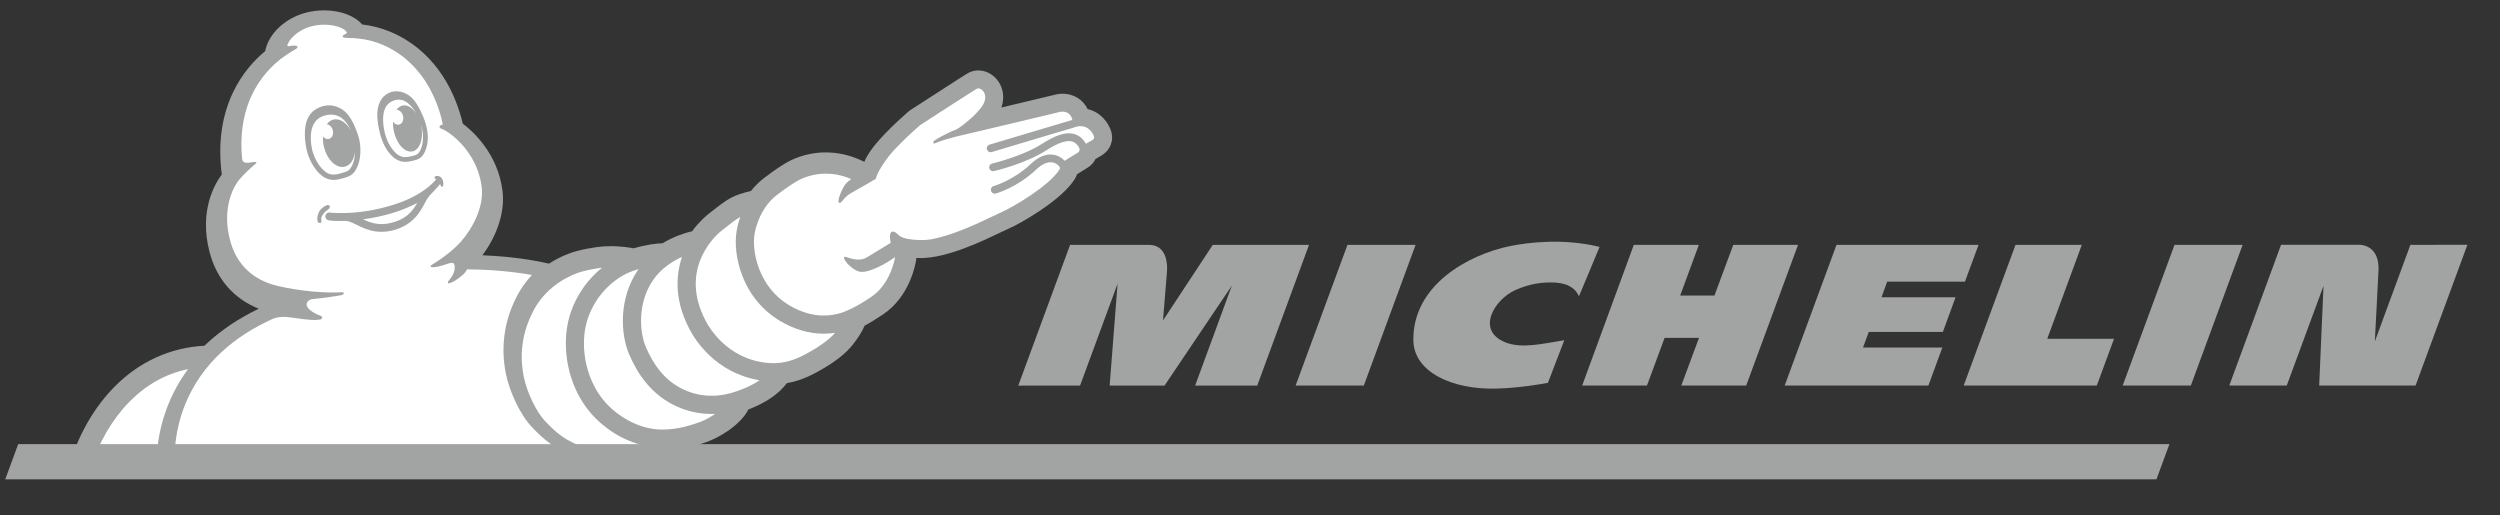
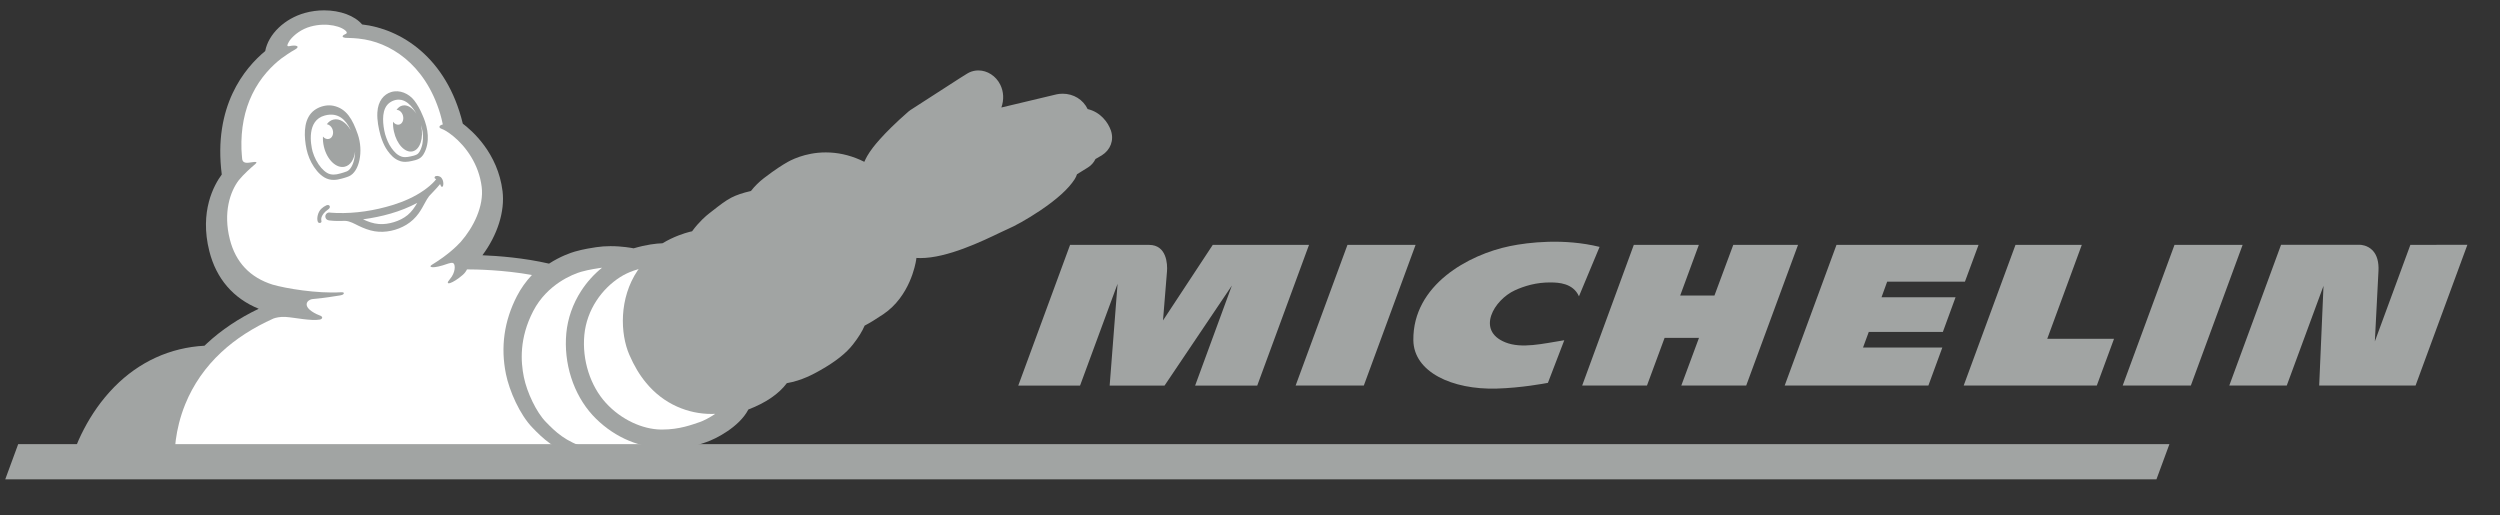
<svg xmlns="http://www.w3.org/2000/svg" xmlns:xlink="http://www.w3.org/1999/xlink" id="Calque_1" x="0px" y="0px" viewBox="0 0 7464.9 1539" style="enable-background:new 0 0 7464.9 1539;" xml:space="preserve">
  <rect x="0" y="0" width="7464.9" height="1539" fill="#333333" stroke="none" />
  <style type="text/css">
	.st0{fill:#A1A4A3;}
	.st1{clip-path:url(#SVGID_6_);fill:#A1A4A3;}
	.st2{clip-path:url(#SVGID_8_);fill:#A1A4A3;}
	.st3{fill:#FFFFFF;}
</style>
  <g>
    <g>
      <defs>
        <rect id="SVGID_1_" x="-404.4" y="-389.2" width="8192" height="2240.5" />
      </defs>
      <clipPath id="SVGID_2_">
        <use xlink:href="#SVGID_1_" style="overflow:visible;" />
      </clipPath>
    </g>
    <g>
      <defs>
        <rect id="SVGID_3_" x="-404.4" y="-389.2" width="8192" height="2240.5" />
      </defs>
      <clipPath id="SVGID_4_">
        <use xlink:href="#SVGID_3_" style="overflow:visible;" />
      </clipPath>
    </g>
  </g>
  <polygon class="st0" points="6312.4,1011.6 6113,1011.6 6216.2,731.1 6018.2,731.1 5863.5,1151.2 6261,1151.2 " />
  <polygon class="st0" points="5867.2,841.1 5907.9,731.1 5483.7,731.1 5329,1151.2 5758.1,1151.2 5799.7,1037.8 5562.9,1037.8   5580.1,991.1 5801.3,991.1 5839.2,887.7 5618.1,887.7 5635,841.1 " />
  <polygon class="st0" points="5214.1,1151.2 5368.9,731.1 5175.5,731.1 5119.3,882.4 5017,882.4 5072.7,731.1 4878.5,731.1   4724.3,1151.2 4917.8,1151.2 4970.4,1008.9 5073.1,1008.9 5020.3,1151.2 " />
  <polygon class="st0" points="4072.3,1151.2 4226.9,731.1 4023.5,731.1 3868.7,1151.2 " />
  <g>
    <defs>
      <rect id="SVGID_5_" x="-404.4" y="-389.2" width="8192" height="2240.5" />
    </defs>
    <clipPath id="SVGID_6_">
      <use xlink:href="#SVGID_5_" style="overflow:visible;" />
    </clipPath>
    <path class="st1" d="M3754.1,1151.2l154.6-420.1h-287.4l-148.6,225.7c0,0,9.5-118.1,11.9-146.5c1.8-21.6-0.9-79.1-53.6-79.1h-235.8   l-154.7,420.1h184.5l112-303.8l-23.6,303.8h163.9l201-298.6l-109.7,298.6H3754.1z" />
  </g>
  <polygon class="st0" points="6541.8,1151.2 6696.4,731.1 6493,731.1 6338.3,1151.2 " />
  <g>
    <defs>
      <rect id="SVGID_7_" x="-404.4" y="-389.2" width="8192" height="2240.5" />
    </defs>
    <clipPath id="SVGID_8_">
      <use xlink:href="#SVGID_7_" style="overflow:visible;" />
    </clipPath>
    <path class="st2" d="M3317.3,390.3l-0.3-0.9c-8.5-24.5-31.4-55-69.3-63.7c-13.8-28.5-42.1-45.9-74.8-45.9c-7.7,0-13.8,1-17.6,1.8   c-2.1,0.4-10.2,2.4-72.9,17.4l-92.3,22c8.1-23.2,7-47.3-3.3-68.1c-12.8-25.9-38.5-42.6-65.4-42.6c-9.6,0-18.8,2.1-27.3,6.1   l-0.8,0.4c-3.6,1.8-10.1,4.9-174.5,111.6c-2.1,1.4-4.1,2.9-6,4.5c-79.9,69.7-109,110.5-115.9,121.1c-3.8,5.5-10.3,16-16.1,29.2   c-4.2-2.2-8.5-4.1-12.7-6c-33.1-14.6-67.5-22.1-102.3-22.1c-63,0-107.6,24.5-119.5,31.9c-6.3,3.6-29.6,17.5-65.5,45.1   c-14.1,10.9-27.2,23.7-38.5,38.2c-23.8,5.4-43.4,12-57.9,19.5c-18.3,9.4-36.6,23.8-56.1,39.1l-1.2,0.9c-3.4,2.6-6.7,5.2-10.1,7.9   c-8.3,6.4-29.5,24.3-50.5,53l-2.4,0.5c-2.9,0.6-29.1,6.4-61.7,22.1c-8.1,4-16.3,8.3-24.2,13.1c-18.7,0.6-48,3.9-86.1,15.1l-1.6-0.3   c-3.2-0.6-31.9-6.2-67.5-6.2c-15.1,0-29.5,1.1-42.7,3.1c-8.6,1.2-38.7,5.8-63.5,13c-12,3.5-42.8,13.8-77.4,36.1   c-75.1-17.3-151.4-23.1-198.9-25c45.2-60.7,67.5-131.1,60.1-191.6c-14-113.5-91-180.6-118.6-201.2   c-48.2-199-186.1-283.4-300.7-296.4C1059.1,47,1016,30.9,967.8,30.9c-19.5,0-38.7,2.6-57.2,7.7c-61,16.9-109.2,63.4-118.7,113.9   C730.7,203.1,636,316.6,662.2,521c-23,31.1-67.2,110.2-37.1,229.2c20.7,81.9,71.5,140.9,147.4,171.7   c-59.3,28.5-111.1,63.1-154.2,103.1c-2.6,2.5-5.2,4.8-7.7,7.3c-102.5,5.5-195.4,48-269.3,123.1c-78.1,79.4-117.6,175.2-137,241.5   l-0.7,2.5h1695.9h0.2c11.3-1.8,34-8.1,55.6-16.7c29-11.6,50.9-24.6,66.6-40c34.7-4.6,61.3-13.7,79-19.8c0,0,5.2-1.8,7-2.4   c30.6-10,100.7-46.8,126.6-97.7c52.3-20.1,90.9-46.5,115-78.7c45.4-7.8,80.7-27.8,99.9-38.6c45.4-25.7,77.3-50.9,97.6-77.1   c16.7-21.5,27-38,34.8-56.1c15.5-8.1,32.9-18.7,55.7-34c79.3-53.3,96.2-150.1,97.9-161.1c0.4-2.4,0.7-4.6,1-7   c4.1,0.3,8,0.4,12.1,0.4c79.8,0,183.9-50.1,240-77.1l0.9-0.4c8.7-4.1,16.1-7.8,19.9-9.3c18.8-7.8,57-28.5,96.6-55.1   c50.3-33.8,85-65.3,103.1-93.7c3-4.6,5.2-9.6,6.9-14.7l32.7-20.3c9.5-5.8,17.4-14.7,22.5-25.2c8.9-4.9,16.5-9.5,18.9-11   C3315.8,447.6,3326.8,418.8,3317.3,390.3" />
  </g>
  <path class="st0" d="M7197.3,731.1l-106.1,288.3c1.5-29,7.2-143.7,10.8-209.8c1.5-27.2-4.4-48-17.4-61.8  c-15.9-16.6-36.8-16.8-37-16.8h-236.5l-154.5,420.1h171.6l109.7-297.5l-12.9,297.5h287.8l154.7-420.1L7197.3,731.1L7197.3,731.1z" />
-   <path class="st0" d="M4622,1143.2c-9,1.6-79.4,15.1-153.5,17.1c-132.1,3.7-247.2-49.2-248.3-144.5c-1.8-165.2,165.3-255.8,288.5-281  c55.2-11.3,161.6-23.7,267.6,2.4l-61.6,147.6c-17.7-40.2-63.1-41-81.7-41.4c-45-1-82.2,10.9-109.7,23.5  c-62.2,28.6-116.5,120-28.4,155.3c48.8,19.6,111.2,4,176-6.3L4622,1143.2z" />
-   <path class="st3" d="M2418.2,1050.5c-24.6,13.9-59,32.5-102.6,33.8c-2,0.1-4,0.1-5.9,0.1c-64.9,0-143.3-31.1-194.8-112.6  c-91.1-153.6,8.6-259,41.1-284.2c19.9-15.4,39.2-31.4,54.5-40c-7.2,20.3-10,36-10.9,41.2c-6.7,38.7-0.7,88.3,16.3,132.9  c22.3,58.8,61.8,106.2,114,137c42.4,25,86.2,37.7,130.1,37.7c12.1,0,23.3-1,33.5-2.6C2473,1017.8,2439.1,1038.7,2418.2,1050.5" />
+   <path class="st0" d="M4622,1143.2c-9,1.6-79.4,15.1-153.5,17.1c-132.1,3.7-247.2-49.2-248.3-144.5c-1.8-165.2,165.3-255.8,288.5-281  c55.2-11.3,161.6-23.7,267.6,2.4l-61.6,147.6c-17.7-40.2-63.1-41-81.7-41.4c-45-1-82.2,10.9-109.7,23.5  c-62.2,28.6-116.5,120-28.4,155.3c48.8,19.6,111.2,4,176-6.3z" />
  <path class="st3" d="M553.2,1206.8c23.8-58.6,60.2-111,108.1-155.4c42.7-39.7,94.9-73.3,155.5-100.4c5.9-2.1,19.3-5.8,36.6-4.6  c26.9,1.8,75,12.6,101.9,7.8c5.9-1,12.6-8.3-2.1-12.9c-4.3-1.4-42-17.1-37.1-35.8c0-0.2,0.2-0.8,0.2-0.8c1.4-5,8.2-11,18-11.8  c42.5-4.1,67.2-8.8,78.7-10.4c6.9-1,12.4-2.5,13.5-5.9c1-2.9-1-4.2-8.6-3.9c-71.4,4.2-163.6-11.2-203.9-22.8  c-67.5-21.3-110.4-66.7-127.7-135.2c-20.2-79.5,0.5-142.6,27.1-177.1c13.5-16.5,36.5-37.4,43.5-43.1c18.2-14.5,5.7-11.3-14.2-8.7  c-14.4,1.9-18.5-4.4-19.5-10.3c-0.8-5.1-1.6-21.8-2.2-29.9c-1.9-61,8.8-115.9,32-163.9c24.9-51.7,60.1-86.2,86.7-106.8  c11.2-8.1,27.6-19.6,39.3-25.8c18.6-9.8,8.2-16.3-15.2-11.3c0,0-7.3,2-5.3-4.3c0.4-1,0.7-2.1,1.2-3.1c1.7-3.8,3.9-7.2,6.1-10.6  c13-16.9,35.3-33.3,61.7-40.5c49.5-13.7,96.8,0.4,107.4,15.9c1,2.5,0.8,4.8-2.8,6.2c-8.8,3.5-14.8,9.7-0.4,11.6  c3.4,0.5,17.5,0,38.2,2.1c0.9,0.2,1.8,0.3,2.8,0.4c88.9,9.3,196.3,73.4,241.7,224.3c1.5,5,2.8,10.2,4.1,15.2  c1.4,5.3,2.5,11.2,3.7,16.6c-10.7,2.4-14.2,9.5-3.8,13c6.8,2.4,14.7,7.1,20.9,11.4c0,0,0.1,0,0.1,0.1c0.1,0.1,0.3,0.2,0.5,0.3  c1.1,0.8,2.2,1.6,3.3,2.4c2,1.5,6,4.5,9.7,7.4c38.4,31.4,77.1,84.2,85.4,151.9c7.1,57.7-24.7,121-62.5,164.1  c-14.8,16.1-41.1,40.7-86.6,68.7c-10.2,6.2-0.9,14,49.8-4.1c4.5-1,11.5-4.1,15.7,0.1c4.8,4.8,6,26.7-11.8,47.2  c-17.7,20.5,8.2,13.3,38.7-13.1c5.9-5.1,10-10.8,12.8-16.6c26.5,0,108.4,1.3,193.9,16.7c-17.8,18.9-32.8,40-44.8,63.1  c-38.1,73.8-49.2,152.1-32.8,232.7c10.1,49.6,40.8,120.8,80,161c27,27.7,67.8,69.5,145.5,91.5c23.6,6.7,49.6,10.1,77.4,10.2l0,0  H521.7C520.5,1354,521.2,1285.6,553.2,1206.8" />
  <path class="st0" d="M1143.9,355.2c-0.1,15,2.3,30.9,6,45.4c4.5,14.6,10,29,19.1,41.5c7.7,10.7,16.9,21.1,29.7,25.3  c-0.1,0-0.2,0-0.2,0s0.3,0.1,1.2,0.4c0.8,0.2,1.1,0.3,1.1,0.3s0,0-0.1,0c3.1,0.8,6.1,1.1,9.2,1.1c5,0,10.2-0.9,16.3-2.2  c6.2-1.4,12.7-2.7,18.4-5.7c6.9-3.8,10.9-12.8,13.4-19.9c3-8,4.4-16.4,4.9-24.9c0.9-15-1.5-29.7-5.9-44.1c0.1,0.6,0.3,1.2,0.4,1.9  c8.4,37.8-3.1,72.6-25.4,77.7c-22.5,5.1-47.4-21.3-55.7-59.2c-2.3-10.2-3.1-20.2-2.7-29.3c4.6,6.7,11.9,10.3,18.6,8.4  c9.4-2.5,14.2-14.3,11.1-26.3c-2.8-10.6-11-17.7-19.2-17.6c4.6-6.7,10.6-11.3,17.6-12.8c14.5-3.4,30.1,6.6,41.6,24.3  c-2.9-5.2-6-10.3-9.7-15.1c-8.8-11.8-20.6-23-35.4-26.1c-2.5-0.5-5-0.8-7.6-0.8c-13,0-26.4,6.3-34.6,16.1  C1146.7,325,1144,340.8,1143.9,355.2 M1135.4,401.2c-4.4-16.2-10-41.5-8.6-65.5c1.9-34.6,19.6-54,40.7-60.7  c26.1-8.2,53.6,4.7,69.4,24.9c8.8,11.3,18.1,27.5,24.8,44.2c2.6,5.6,4.9,11.6,7.1,18c6.6,19.2,9.5,37.6,8.5,55.1  c-0.6,10.5-2.6,20.3-5.8,29c-3.6,9.7-9.1,21.5-20.1,27.5c-7.3,4-15,5.5-21.8,7l-0.3,0.1c-6,1.3-12.5,2.5-19.3,2.5  c-4.1,0-8.1-0.4-12.1-1.4c-0.6-0.1-1.2-0.3-1.9-0.5l0,0c-0.1,0-0.2,0-0.3-0.1l0,0c-0.3-0.1-0.6-0.2-0.8-0.3l-0.2-0.1l-0.3-0.1  c-17.2-5.5-28.4-18.6-37-30.5c-7.5-10.4-12.5-21.4-16.5-32l-0.1-0.2c0,0-0.9-2.3-2.2-6.3c-0.8-2.5-1.6-4.8-2.3-7.2l-0.1-0.3  l-0.1-0.3C1135.9,403.3,1135.7,402.2,1135.4,401.2 M1199.8,467.7c0.3,0.1,0.7,0.2,1,0.3c-0.3-0.1-1.6-0.5-2-0.6  C1199.2,467.5,1199.5,467.6,1199.8,467.7 M943.8,478.2c9.3,17.6,20.9,31,32.8,38c5.8,3.5,12.3,5.1,19.4,5.1c5.9,0,12.5-1.1,20.4-3.4  l0.4-0.1c3.4-0.9,13.4-3.8,18.9-6.1c10-4.2,18.4-18.4,22.3-37.7c1.5-7.1,2.2-14.6,2.4-22.1c-2.6,23.6-13.9,42-31.1,45.9  c-25,5.9-52.9-20.8-62.1-59.7c-2.5-10.5-3.4-20.7-2.9-30.3c4.8,5.8,11.8,8.8,18.2,6.9c9.5-2.6,14.4-14.5,11.1-26.4  c-2.8-9.6-10-16.3-17.7-17.3c5.1-7.2,12-12.2,20-14c18.3-4.3,37.9,8.8,51,31.2c-0.5-1.2-1-2.4-1.5-3.5c-12.5-25-34.3-50.9-75.7-39.8  c-54.4,14.6-42.1,85.9-36.2,107.9C936.2,461.8,939.6,470.2,943.8,478.2 M929.9,485.6c-9.1-17.1-14.4-35.1-17.2-54.2  c-2.7-18.6-3.8-37.9-0.4-56.5c3.3-18.2,11.6-35.1,26.5-45.9c12.3-9,28.4-14.4,44-14.4c4.1,0,8.3,0.4,12.3,1.2  c39.3,8.1,57.7,40.2,73.3,85.5c17.1,49.6,5.2,111.4-26.5,125.1c-7.8,3.4-21,6.8-21,6.8c-8.3,2.4-16.5,4-24.7,4  c-9.3,0-18.5-2.1-27.4-7.3C952,520,939,502.6,929.9,485.6 M1245.8,605.8c-49.7,26.8-106.2,41.5-161.9,49.1  c15.1,7.1,30.6,12.7,47.4,14c15.2,1.2,30.3-1.2,44.9-5.6c14.8-4.5,29-11.3,41-21.2C1229.2,632.1,1238.1,619.3,1245.8,605.8   M1320.3,557.8c-3.2,0.6-4.4-3.5-6.2-8.2c-9.8,12.6-29.9,32.4-32.7,35.9c-4.5,5.9-8.3,12.4-11.9,19.1c-6,11-11.9,22-19.2,32.2  c-9.9,13.8-22.4,25.6-37,34.4c-27.7,16.7-62.5,24.6-94.6,19.4c-16.9-2.8-32.9-9.1-48.2-16.5c-12.4-6-25.5-13.9-39.6-14.6  c-15.6,0.5-31.6,0.7-47.1-1.2c-5.3-0.6-10-2.7-11.8-8.3c-2.4-7.4,2.8-15,10.5-15.5l0,0c2.6,0,5,0.5,7.6,0.7c5,0.3,10,0.7,15,0.8  c56.3,1.8,113.3-7.2,167.1-23.7c33-10.2,65.1-24.1,93.5-44c11.7-8.2,22.8-17.3,32.4-28c1.4-1.6,2.8-3.7,4.3-5.4  c-1.1-0.6-2.1-1.2-2.9-1.5c-2.8-1-3.2-6.3,2.3-7.7c5.4-1.5,12.7,1.4,15.3,4.2c2.6,2.9,5.5,7.7,6.3,13.5  C1324.4,549.5,1323.8,557,1320.3,557.8 M981,624.4c-14.5,10-18.1,17.8-20.2,22.5c-2.1,4.7-1.8,9.9-1.1,12.4c0.7,2.5-0.1,4.9-2.4,5.9  l0,0h-0.1c-0.1,0.1-0.2,0.1-0.3,0.1c-2.3,0.9-4.1,0.5-5.1-0.1c-1.3-0.6-2.3-1.7-2.8-3.1c-4.1-9.5,0.1-29.5,10.8-39.1  c3.9-3.7,9.6-7.7,14.2-9.6c1.8-0.8,7.2-2.9,9.9,1.1C986.6,618.7,983.5,622.6,981,624.4" />
-   <path class="st3" d="M3261.5,418.4c-5.3,3.4-12.4,7.4-19,11c-0.2-0.3-0.3-0.7-0.5-1c-9.4-15.7-21.7-25.4-36.9-28.9  c-23.6-5.5-53.4,4-93.4,29.8c-58.3,37.5-148.2,58.8-149.1,59c-6.2,1.5-10.1,7.7-8.6,13.9c1.3,5.3,6,9,11.3,9c0.9,0,1.8-0.1,2.7-0.3  c3.9-0.9,94.7-22.3,156.3-62c33.5-21.6,58.9-30.6,75.6-26.7c8,1.9,14.4,6.7,20.2,15l0,0c7.6,11.7,0.5,17.1-0.1,17.5  c-0.5,0.3-29.3,18.1-41.1,25.4c-5.9-6.4-18.3-17-37.2-18.6c-20.7-1.8-42.2,7.7-63.8,28.1c-52.5,49.5-109.7,65.6-110.7,65.9  c-6.1,1.7-9.8,8-8.1,14.1c1.4,5.1,6,8.6,11.2,8.6c1,0,2-0.1,3.1-0.4c2.6-0.7,63.4-17.6,120.5-71.4c16.4-15.5,32.3-23,46-21.8  c13.3,1.2,21.3,10.1,23.4,12.7c0.5,0.8,3,4.8,0.3,9c-32.2,50.6-143.7,115-175.5,128.3c-24.1,10.2-118.7,61.2-196.7,77.6  c-8.4,2.2-17.1,3.5-25.9,4.1c-0.9,0.1-1.8,0.1-2.7,0.2c-11.4,0.4-63.8,1.4-79.4-14.4c-22.5-22.8-30.7-6.5-23.8,23  c-24.7,15-61.8,37.5-71.5,43.6c-25.6,15.6-59.1-1.9-64.8-1.9c-13.8-0.3,18.9,40.8,45.6,44.7c29,4.1,83.2-30.2,83.2-30.2l20.6-13.4  v0.1c0,0-12.1,78.8-70.5,118c-36.2,24.3-51.4,31.7-65.2,37.9c-8.8,4.1-36.7,18.3-77,18.3c-28.6,0-63.5-7.1-102.5-30.1  c-94.4-55.7-113.1-165.1-104.3-214.4c0,0,10.5-72.4,66.3-115.3c37.2-28.6,59.4-40.9,59.4-40.9s34.7-23,87-23  c22.4,0,48.2,4.2,75.8,16.3c-8.2,5.8-15.3,12.1-19.3,18c-10.8,16.1-25.5,53.3-15.3,53.1c7.4-0.1,12.4-18.2,37.3-31.2  c12.3-6.4,70.6-40.6,70.6-40.6s2.6-9,5-14.4c0,0,6.9-15.5,22.1-37.1c1-1.5,3.1-4.4,6.4-8.9c8.7-11.7,19.6-24.5,32.8-37.5l0,0  c15.9-16.7,37.5-37.6,66.4-62.7c0,0,161.6-104.8,169.1-108.5c1.4-0.7,2.9-1,4.4-1c13.9,0,33.4,24.2,9.1,56.2  c-19.8,26.1-42.4,43.3-60.5,57.2c-5,3.8-12.4,8.7-17.4,10.5c-24.4,8.8-57,27.9-61.9,31.6c-5.6,4.3-5.2,11.3,1.4,8.3  c21.2-9.2,55.8-18.1,62.1-19.7c36.8-8.1,306.8-73,311.7-74.1c1.3-0.3,3.7-0.6,6.7-0.6c9.3,0,24.3,3.4,29.1,22.8  c0.2,0.7,0.3,1.3,0.4,1.9l-247.3,73.8c-6.1,1.9-9.6,8.3-7.7,14.4c1.4,4.2,4.8,7.2,8.9,8c1.8,0.4,3.8,0.3,5.5-0.3L3182,388  c4.4-1,12.8-3.2,28.5-8.5l2.5-0.8c4.7-1.4,9.3-2.1,13.4-2.1c22.6,0,36,18.4,40,30.3C3268.2,412.1,3266.2,415.4,3261.5,418.4" />
-   <path class="st3" d="M2200.1,1168.2c-21,7.3-46.8,13.5-75.6,13.5c-25,0-52.3-4.6-80.6-17.3c-61-27.2-94.3-79.5-114.8-126.7  c-20.5-47.1-25.2-132.9,20-200.1c24.5-36.4,60-58.1,87.4-70.5c-18.1,52.8-26.3,134.8,31.6,232.3l0.4,0.7l0.4,0.7  c29.2,46.1,67.3,81.8,113,105.9c27.1,14.2,56.3,23.9,86,28.7C2246.8,1150,2221.9,1160.7,2200.1,1168.2" />
  <path class="st3" d="M2088.2,1260.7c-21.2,7-58.7,21.9-110.6,21.9c-1.6,0-3.2,0-4.7,0c-54.3-1-117.7-29-163.8-79.5  c-46.2-50.5-71.4-127.7-64.3-202.9c7.1-75.3,52.4-138.1,107.2-172.9c12.6-8,25.9-14.1,38.8-18.7c5.5-2,11-3.8,16.2-5.3  c-1,1.4-2,2.8-3,4.2c-56.1,83.2-52.2,189-24.8,252c14.2,32.8,30.6,60.3,50.2,83.8c25.8,31.2,56.9,55,92.3,70.8  c32.7,14.6,67.3,21.9,102.7,21.9c3.8,0,7.5-0.1,11.3-0.3C2119,1247.1,2101.1,1256.4,2088.2,1260.7" />
  <path class="st3" d="M1889.5,1337.1c-7.2,1.2-37.2,8.2-74.4,8.2c-20.1,0-42.2-2.1-63.8-8.2c-61.8-17.5-93.3-48.2-121.4-77.2  c-28.3-28.9-56.4-88.2-65.7-134s-14-116,27.9-196.9c41.9-80.9,119.6-110.7,142.9-117.4c23.2-6.8,55-11.2,55-11.2  c2.6-0.4,5.1-0.7,7.7-1c-24.2,19.5-45.5,43.1-62.5,69.5c-24.7,38.2-40,81.8-44.2,126c-4.1,44,0.8,89.7,14.5,132.4  c13.6,42.8,35.8,81.6,63.8,112.2c26.9,29.3,60,53.8,95.7,70.7c17.3,8.2,35,14.5,52.8,19C1904.4,1333.8,1893.5,1336.6,1889.5,1337.1" />
-   <path class="st3" d="M467.5,1399.7H269.4c25.2-78,66.2-148.4,116.8-199.8c50.5-51.4,109.2-84.1,175.2-97.6  c-23.8,32.3-43.3,67.1-58.4,104.2C468.3,1292,466.3,1366.9,467.5,1399.7" />
  <polygon class="st0" points="15.7,1431.2 6439.1,1431.2 6477.8,1326.2 54.3,1326.2 " />
</svg>